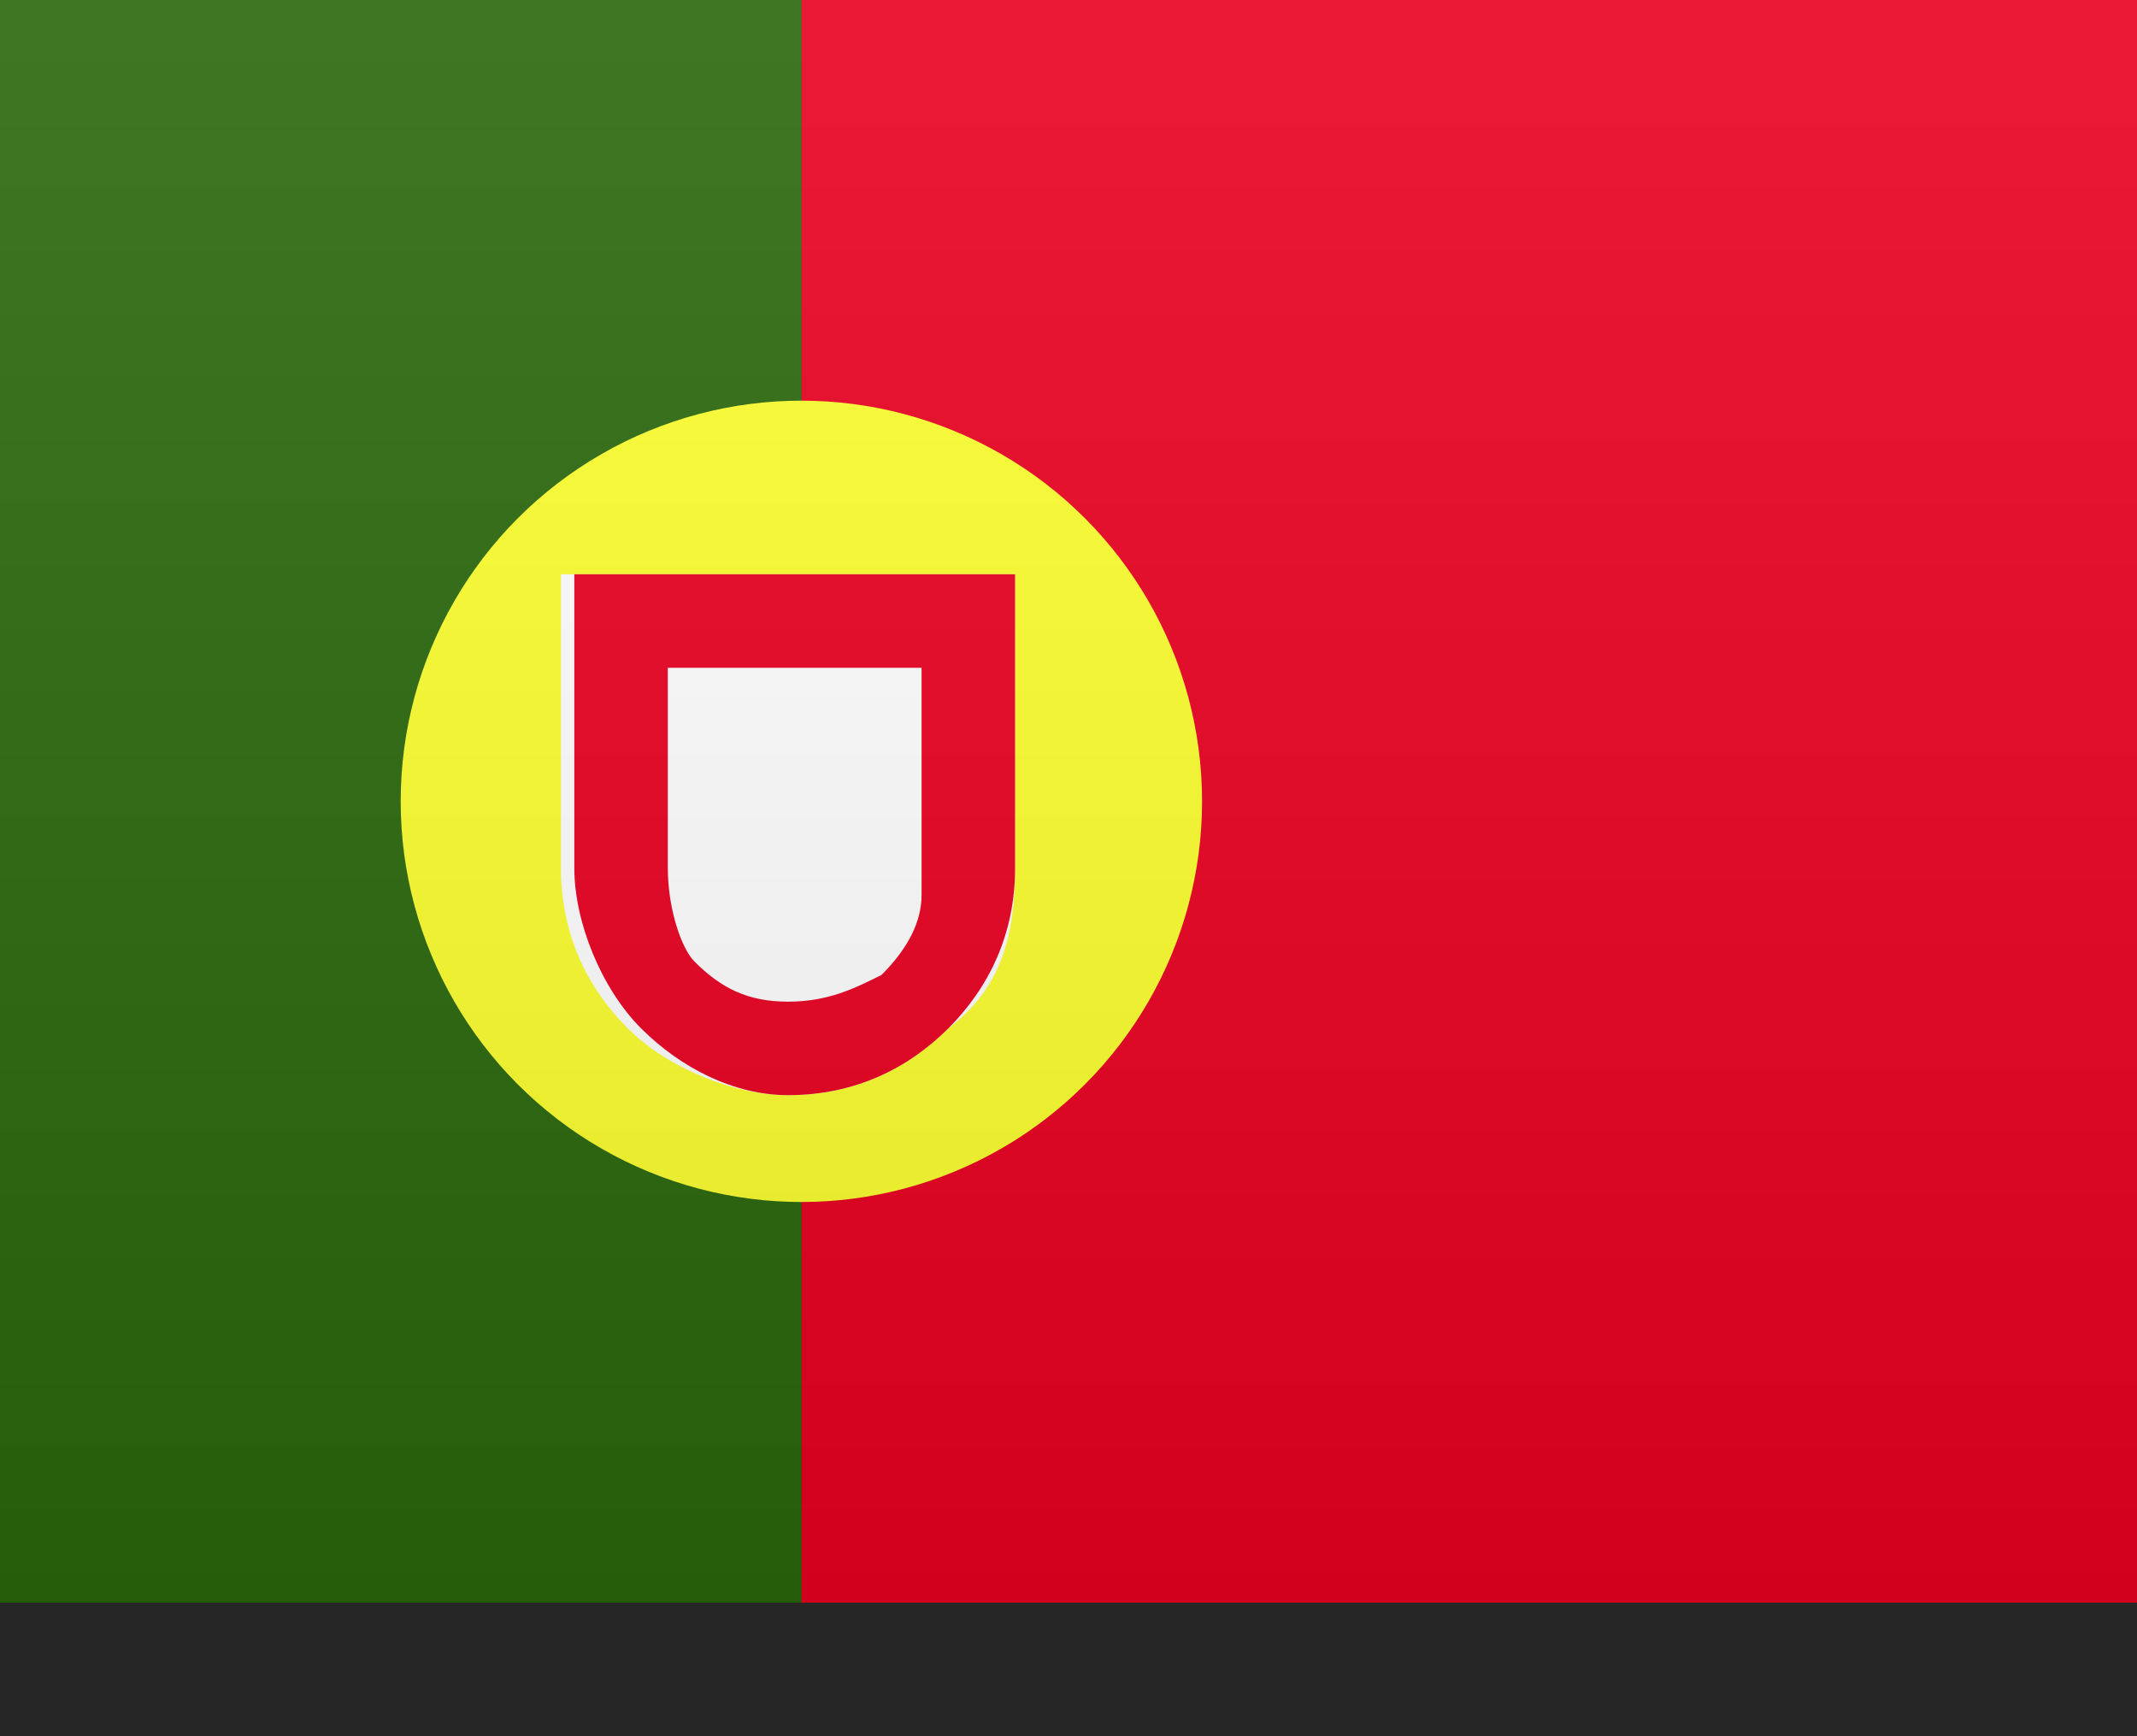
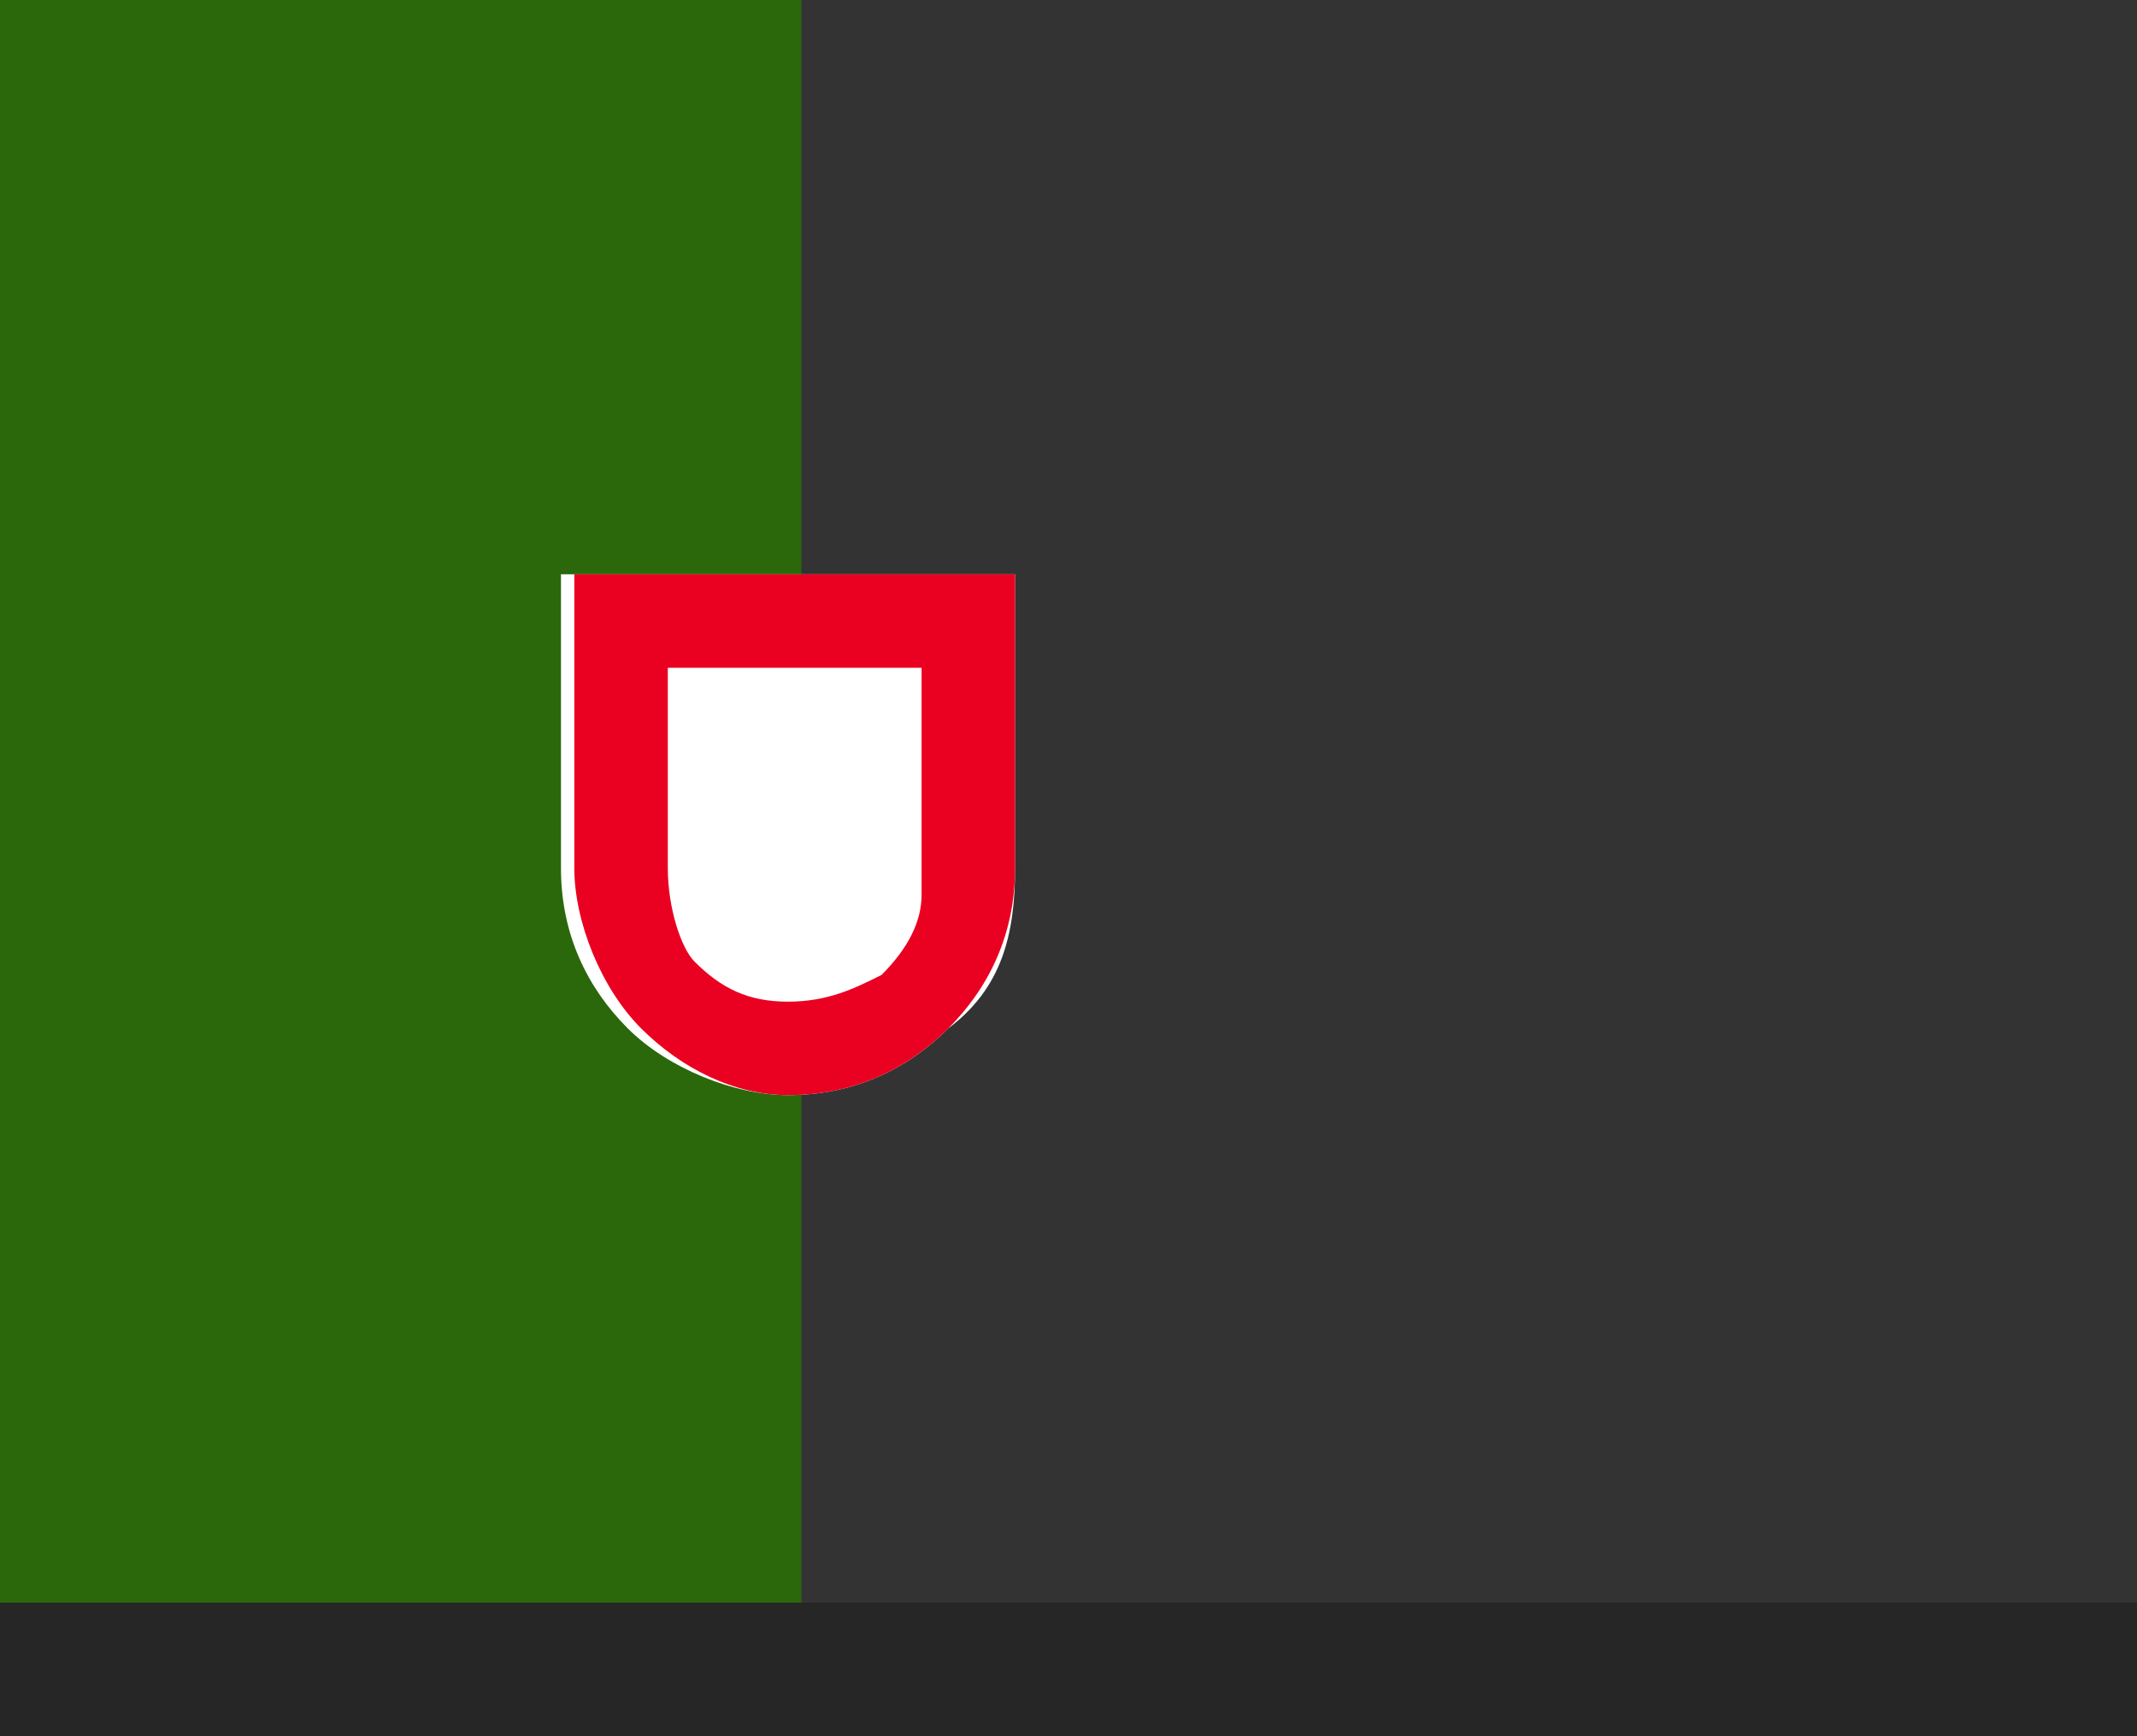
<svg xmlns="http://www.w3.org/2000/svg" version="1.1" id="Layer_1" x="0px" y="0px" width="16px" height="13px" viewBox="0 0 16 13" enable-background="new 0 0 16 13" xml:space="preserve">
  <rect x="0" y="0" width="16" height="13" fill="#333333" stroke="none" />
  <g>
-     <rect x="6" fill="#EA0020" width="10" height="12" />
    <rect fill="#2A680B" width="6" height="12" />
-     <circle fill="#FCFF2C" cx="6" cy="6" r="3" />
    <path fill="#FFFFFF" d="M4.2,6.5c0,0.5,0.2,0.9,0.5,1.2C5,8,5.5,8.2,5.9,8.2c0.5,0,0.9-0.2,1.2-0.5C7.5,7.4,7.6,7,7.6,6.5l0,0V4.3   H4.2V6.5L4.2,6.5z" />
-     <path fill="#EA0020" d="M4.3,6.5L4.3,6.5c0,0.4,0.2,0.9,0.5,1.2C5.1,8,5.5,8.2,5.9,8.2c0.5,0,0.9-0.2,1.2-0.5   C7.4,7.4,7.6,7,7.6,6.5l0,0V4.3H4.3V6.5L4.3,6.5z M6.9,5v1.6l0,0v0.1c0,0.2-0.1,0.4-0.3,0.6C6.4,7.4,6.2,7.5,5.9,7.5   c-0.3,0-0.5-0.1-0.7-0.3C5.1,7.1,5,6.8,5,6.5V5H6.9L6.9,5z" />
+     <path fill="#EA0020" d="M4.3,6.5L4.3,6.5c0,0.4,0.2,0.9,0.5,1.2C5.1,8,5.5,8.2,5.9,8.2c0.5,0,0.9-0.2,1.2-0.5   C7.4,7.4,7.6,7,7.6,6.5V4.3H4.3V6.5L4.3,6.5z M6.9,5v1.6l0,0v0.1c0,0.2-0.1,0.4-0.3,0.6C6.4,7.4,6.2,7.5,5.9,7.5   c-0.3,0-0.5-0.1-0.7-0.3C5.1,7.1,5,6.8,5,6.5V5H6.9L6.9,5z" />
  </g>
  <rect id="shadow" y="12" opacity="0.25" enable-background="new    " width="16" height="1" />
  <linearGradient id="Gradient_00000041994287701268301200000008733756597432392838_" gradientUnits="userSpaceOnUse" x1="8" y1="11" x2="8" y2="23" gradientTransform="matrix(1 0 0 1 0 -11)">
    <stop offset="0" style="stop-color:#FFFFFF;stop-opacity:0.1" />
    <stop offset="1" style="stop-color:#000000;stop-opacity:0.1" />
  </linearGradient>
-   <rect id="Gradient" fill="url(#Gradient_00000041994287701268301200000008733756597432392838_)" width="16" height="12" />
</svg>